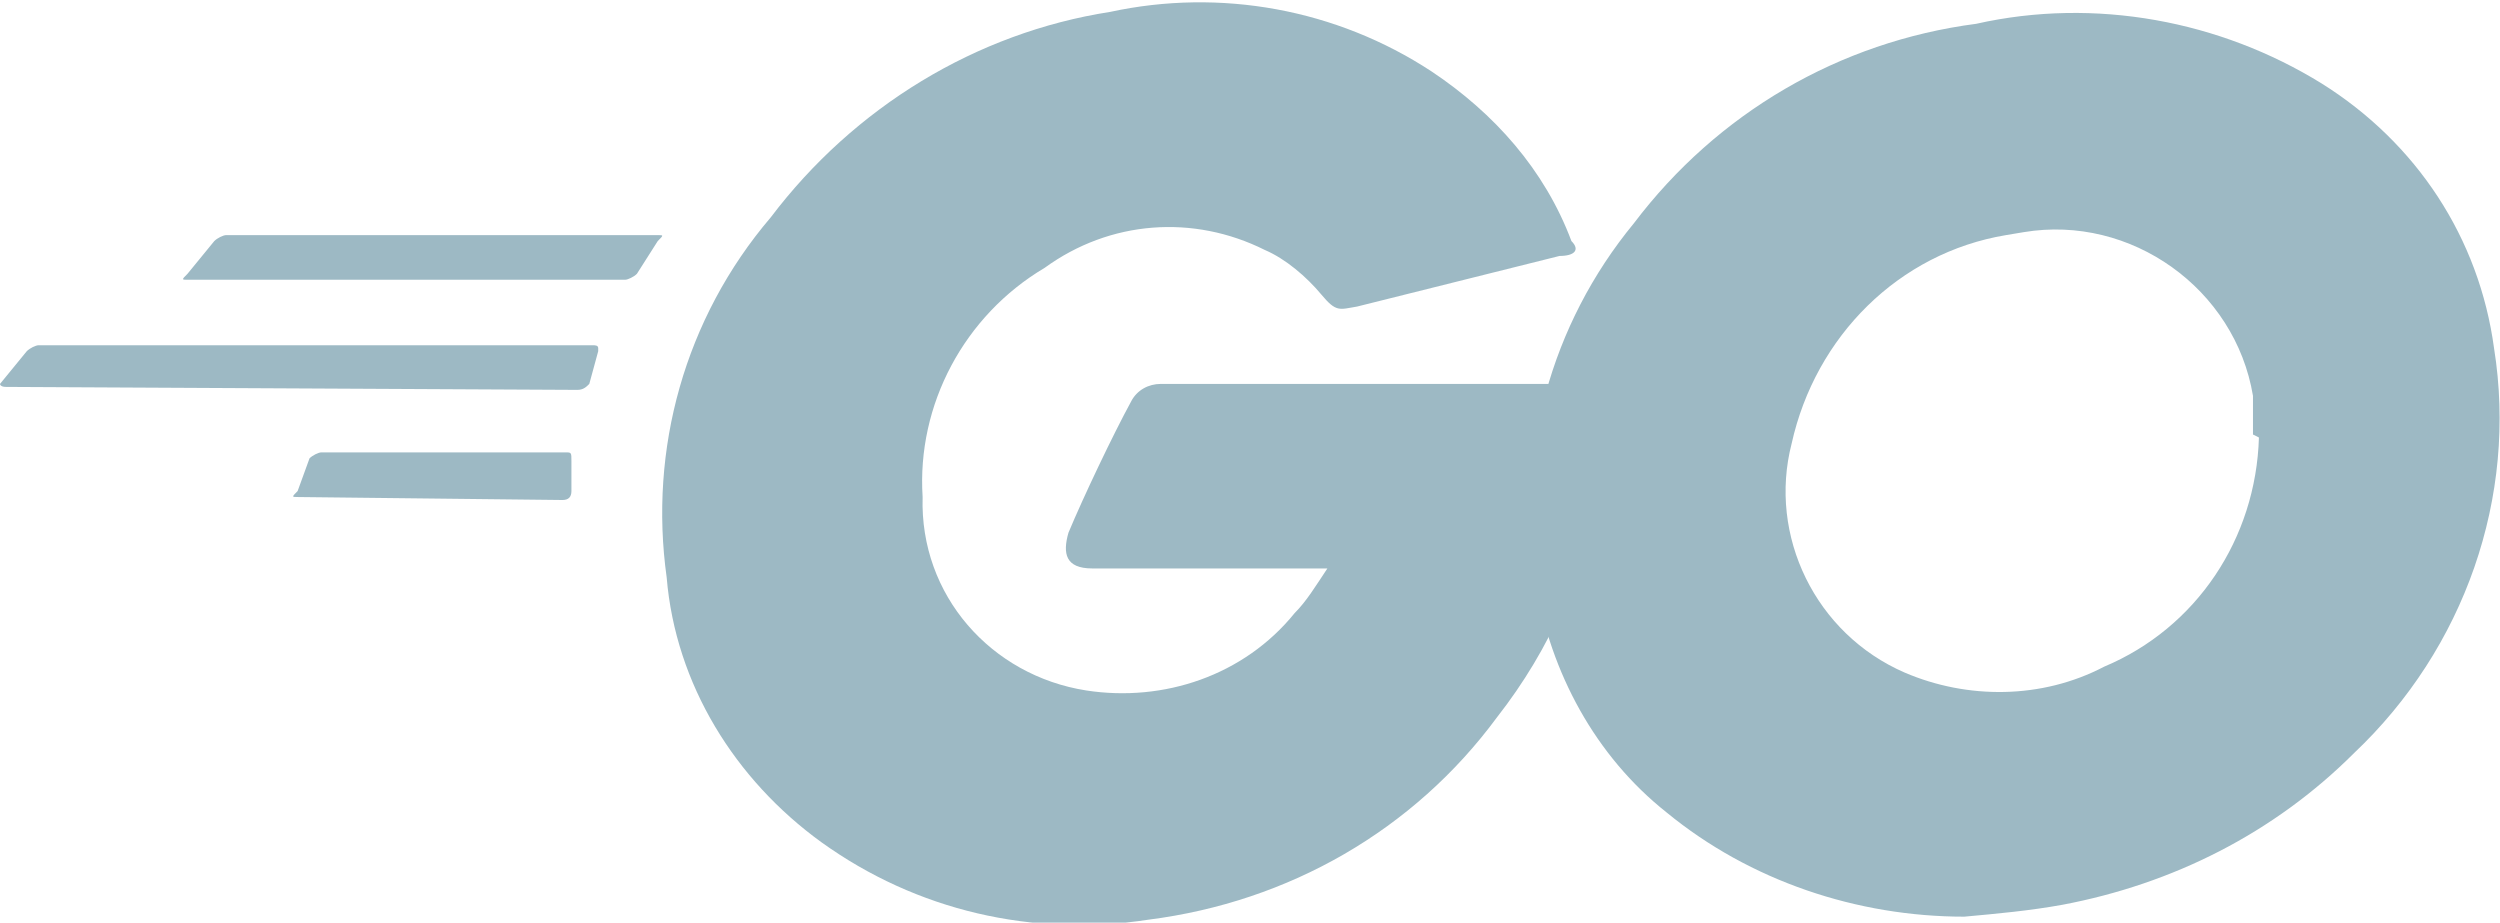
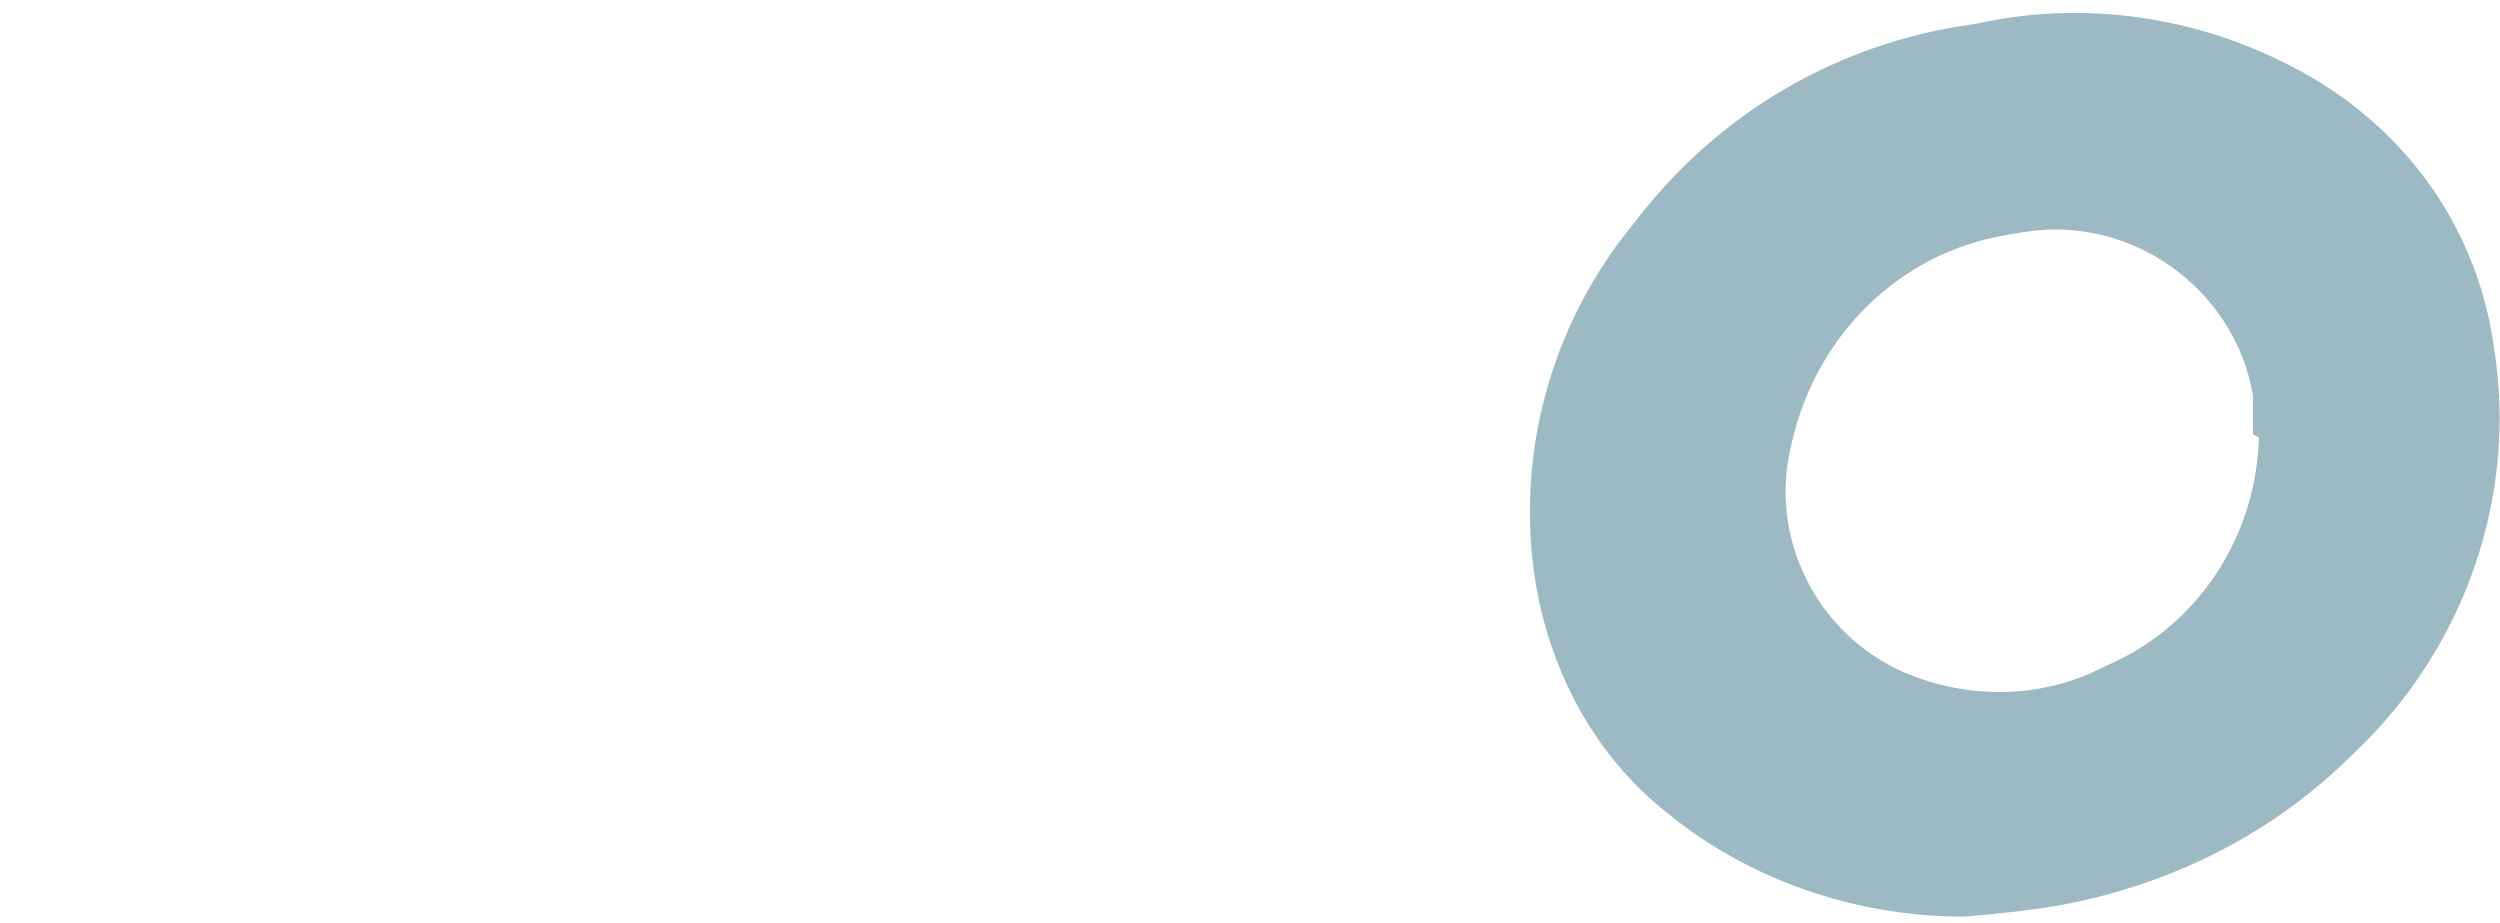
<svg xmlns="http://www.w3.org/2000/svg" version="1.1" id="_x38_f2323c9-ff9e-4799-9056-10403a5b5e4d" x="0" y="0" width="84" height="31" viewBox="0 0 84 31" xml:space="preserve">
  <style>.st0{fill:#9db9c4}</style>
-   <path class="st0" d="M6.3 9.4c-.2 0-.2 0 0-.2l.9-1.1c.1-.1.3-.2.4-.2h14.5c.2 0 .2 0 0 .2l-.7 1.1c-.1.1-.3.2-.4.2H6.2h.1zM.2 13c-.2 0-.2-.1-.2-.1l.9-1.1c.1-.1.3-.2.4-.2h18.6c.1 0 .2 0 .2.1v.1l-.3 1.1c-.1.1-.2.2-.4.2L.2 13zm9.8 3.7c-.2 0-.2 0 0-.2l.4-1.1c.1-.1.3-.2.4-.2H19c.2 0 .2 0 .2.3v1c0 .2-.1.3-.3.3l-8.9-.1zm42.4-8.1l-6.8 1.7c-.6.1-.7.2-1.2-.4-.5-.6-1.2-1.2-1.9-1.5-2.4-1.2-5.2-1-7.4.6-2.7 1.6-4.3 4.6-4.1 7.7-.1 3.3 2.3 6 5.5 6.5 2.6.4 5.3-.5 7-2.6.4-.4.7-.9 1.1-1.5h-7.9c-.9 0-1-.5-.8-1.2.5-1.2 1.5-3.3 2.1-4.4.2-.4.6-.6 1-.6h14.9c0 1.1 0 2.2-.2 3.3-.4 2.9-1.6 5.6-3.4 7.9-2.8 3.8-7 6.2-11.7 6.8-3.9.6-7.8-.3-11-2.6-2.9-2.1-4.9-5.3-5.2-8.9-.6-4.3.6-8.7 3.5-12.1 2.8-3.7 6.9-6.2 11.4-6.9 3.7-.8 7.6-.1 10.8 2 2.1 1.4 3.8 3.3 4.7 5.7.3.3.1.5-.4.5z" />
  <path class="st0" d="M66 30.8c-3.6 0-7.2-1.2-10-3.5-2.4-1.9-3.9-4.7-4.4-7.7-.7-4.3.5-8.7 3.3-12.1 2.8-3.7 6.9-6.1 11.5-6.7 4-.9 8.2-.1 11.6 2 3.2 2 5.3 5.2 5.8 8.9.8 5-1 10.1-4.7 13.6-2.7 2.7-6.1 4.4-9.8 5.1-1.1.2-2.2.3-3.3.4zm9.7-16.2v-1.3c-.6-3.6-4.1-6.1-7.7-5.5l-.6.1c-3.6.6-6.4 3.4-7.2 7-.8 3.1.8 6.4 3.8 7.7 2.1.9 4.6.9 6.7-.2 3.1-1.3 5.1-4.3 5.2-7.7l-.2-.1z" />
</svg>